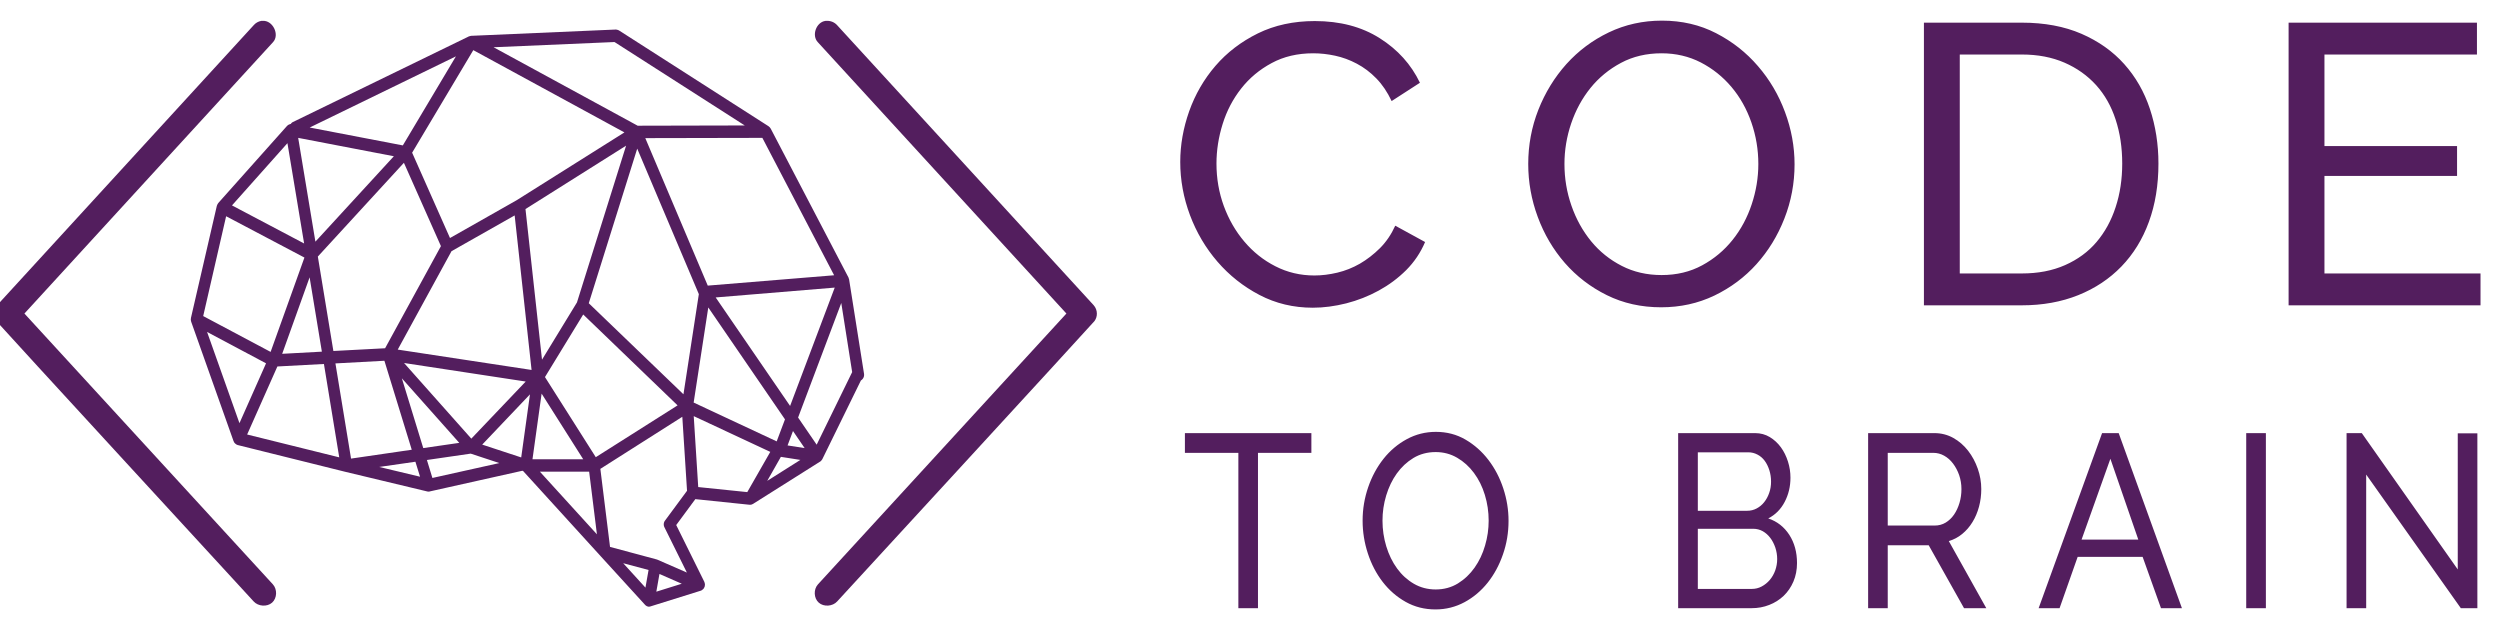
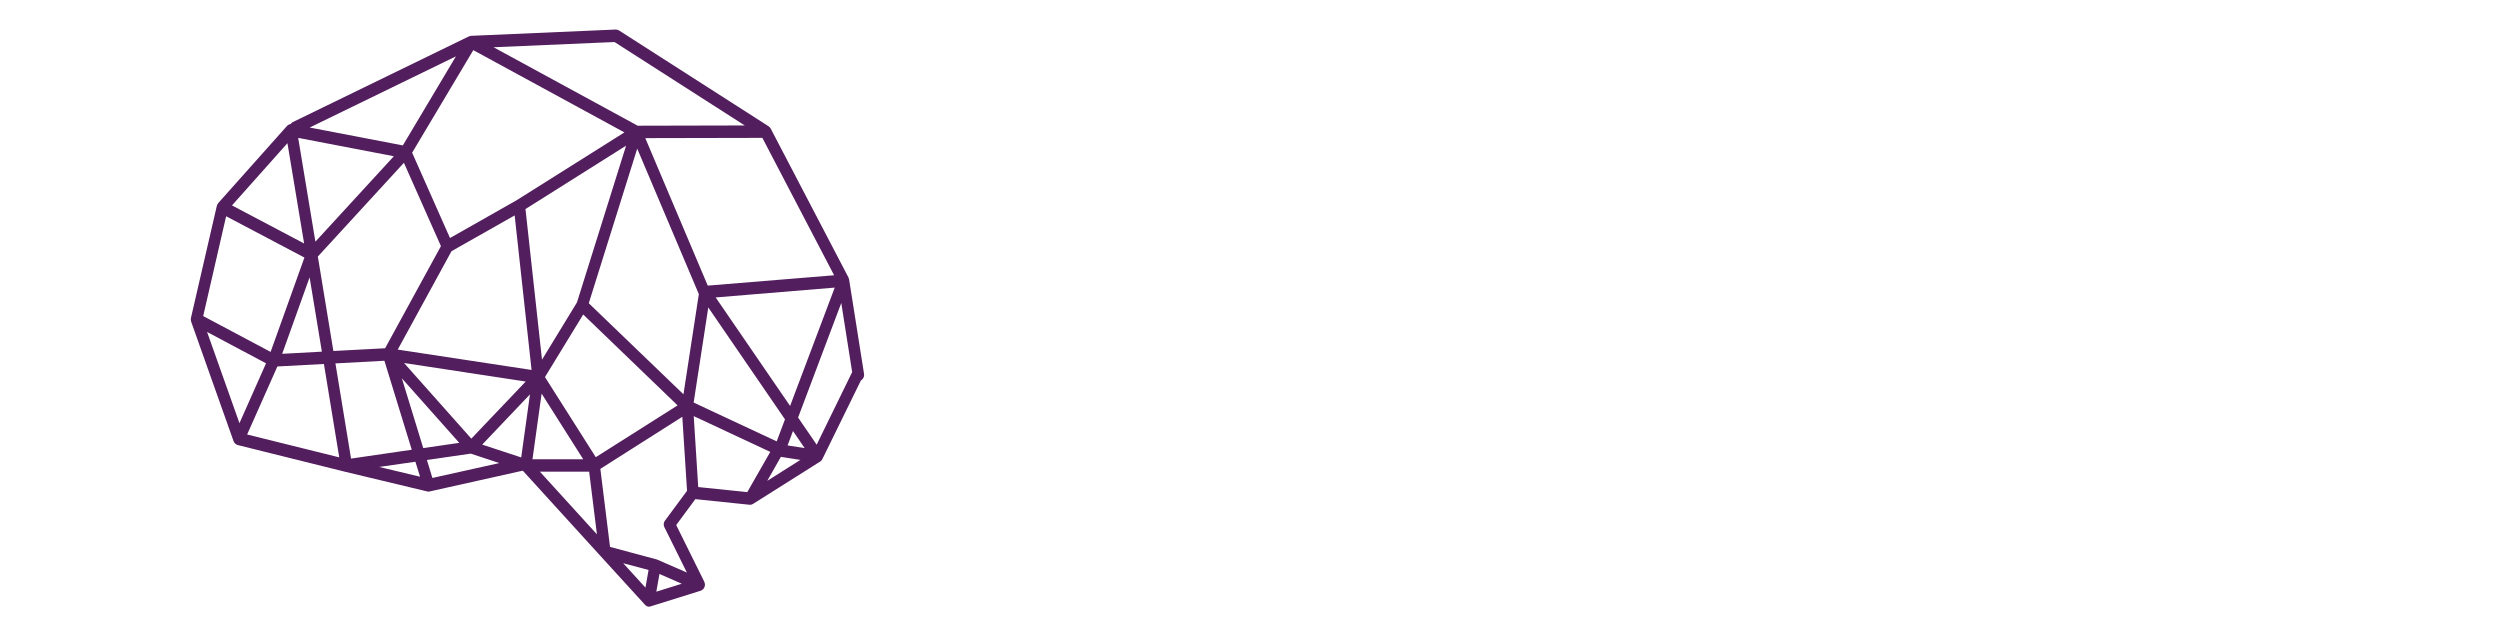
<svg xmlns="http://www.w3.org/2000/svg" viewBox="0 0 470 120" width="470" height="120">
  <g fill="#531E5E" transform="matrix(0.994, 0, 0, 1.124, 222.067, 114.337)" style="">
-     <path d="M24.62 -25.98L24.62 -29.28L0.7 -29.28L0.7 -25.98L10.81 -25.98L10.81 0L14.52 0L14.52 -25.98Z M48.09 0.21C50.07 0.21 51.9 -0.2 53.6 -1.01C55.29 -1.82 56.74 -2.91 57.97 -4.27C59.19 -5.63 60.15 -7.2 60.85 -8.99C61.56 -10.78 61.91 -12.65 61.91 -14.6C61.91 -16.44 61.58 -18.25 60.92 -20.02C60.26 -21.8 59.32 -23.39 58.11 -24.79C56.9 -26.19 55.46 -27.32 53.78 -28.19C52.1 -29.06 50.23 -29.49 48.17 -29.49C46.19 -29.49 44.36 -29.08 42.67 -28.27C40.98 -27.46 39.51 -26.37 38.27 -24.99C37.04 -23.62 36.07 -22.04 35.37 -20.25C34.67 -18.46 34.31 -16.59 34.31 -14.64C34.31 -12.77 34.64 -10.94 35.3 -9.16C35.96 -7.37 36.9 -5.78 38.11 -4.39C39.32 -3 40.77 -1.89 42.46 -1.05C44.15 -0.21 46.03 0.21 48.09 0.21ZM38.07 -14.64C38.07 -16.07 38.3 -17.47 38.77 -18.85C39.24 -20.22 39.9 -21.45 40.77 -22.52C41.64 -23.59 42.69 -24.46 43.92 -25.12C45.16 -25.78 46.56 -26.11 48.13 -26.11C49.62 -26.11 50.97 -25.79 52.19 -25.16C53.42 -24.53 54.48 -23.68 55.37 -22.62C56.26 -21.56 56.95 -20.34 57.43 -18.95C57.91 -17.56 58.15 -16.13 58.15 -14.64C58.15 -13.24 57.93 -11.85 57.47 -10.48C57.02 -9.1 56.36 -7.87 55.49 -6.78C54.63 -5.7 53.58 -4.82 52.34 -4.14C51.1 -3.47 49.7 -3.13 48.13 -3.13C46.62 -3.13 45.24 -3.45 44.01 -4.08C42.77 -4.72 41.71 -5.57 40.83 -6.64C39.95 -7.71 39.27 -8.94 38.79 -10.33C38.31 -11.72 38.07 -13.16 38.07 -14.64Z M116.47 -7.55C116.47 -9.36 115.98 -10.94 115.01 -12.27C114.03 -13.6 112.7 -14.52 111.03 -15.01C112.37 -15.62 113.41 -16.54 114.14 -17.78C114.87 -19.01 115.23 -20.36 115.23 -21.82C115.23 -22.73 115.08 -23.63 114.76 -24.52C114.44 -25.41 114 -26.21 113.42 -26.91C112.84 -27.61 112.14 -28.18 111.32 -28.62C110.49 -29.06 109.57 -29.28 108.55 -29.28L93.99 -29.28L93.99 0L107.89 0C109.08 0 110.18 -0.18 111.21 -0.54C112.24 -0.89 113.15 -1.4 113.94 -2.06C114.72 -2.72 115.34 -3.52 115.79 -4.45C116.24 -5.39 116.47 -6.42 116.47 -7.55ZM112.72 -8.21C112.72 -7.55 112.59 -6.92 112.35 -6.31C112.1 -5.71 111.76 -5.18 111.32 -4.72C110.88 -4.27 110.37 -3.9 109.79 -3.63C109.21 -3.35 108.58 -3.22 107.89 -3.22L97.71 -3.22L97.71 -13.28L108.18 -13.28C108.84 -13.28 109.45 -13.14 110 -12.87C110.55 -12.59 111.02 -12.22 111.42 -11.75C111.82 -11.29 112.13 -10.74 112.37 -10.13C112.6 -9.51 112.72 -8.87 112.72 -8.21ZM97.71 -26.07L107.27 -26.07C107.88 -26.07 108.45 -25.94 108.99 -25.69C109.52 -25.45 109.98 -25.1 110.35 -24.66C110.72 -24.22 111.01 -23.7 111.23 -23.1C111.45 -22.49 111.56 -21.85 111.56 -21.16C111.56 -20.5 111.45 -19.87 111.21 -19.28C110.98 -18.69 110.66 -18.17 110.26 -17.73C109.87 -17.29 109.39 -16.94 108.84 -16.68C108.29 -16.42 107.69 -16.29 107.03 -16.29L97.71 -16.29Z M129.92 0L133.63 0L133.63 -10.52L141.38 -10.52L148.06 0L152.27 0L145.18 -11.22C146.11 -11.47 146.96 -11.86 147.71 -12.41C148.47 -12.96 149.12 -13.62 149.65 -14.39C150.19 -15.16 150.6 -16.02 150.89 -16.97C151.18 -17.92 151.32 -18.9 151.32 -19.92C151.32 -21.08 151.1 -22.21 150.66 -23.32C150.22 -24.44 149.61 -25.44 148.83 -26.33C148.04 -27.23 147.11 -27.94 146.02 -28.48C144.94 -29.01 143.75 -29.28 142.45 -29.28L129.92 -29.28ZM133.63 -13.82L133.63 -25.98L142.25 -25.98C142.96 -25.98 143.64 -25.83 144.29 -25.51C144.94 -25.19 145.5 -24.75 145.98 -24.19C146.46 -23.63 146.85 -22.98 147.14 -22.25C147.42 -21.52 147.57 -20.75 147.57 -19.92C147.57 -19.12 147.45 -18.35 147.2 -17.61C146.95 -16.87 146.61 -16.22 146.17 -15.65C145.73 -15.09 145.2 -14.64 144.58 -14.31C143.96 -13.98 143.27 -13.82 142.5 -13.82Z M174.17 -29.28L162.17 0L166.13 0L169.55 -8.58L181.84 -8.58L185.31 0L189.27 0L177.31 -29.28ZM181.02 -11.47L170.29 -11.47L175.74 -24.99Z M201.43 0L205.15 0L205.15 -29.28L201.43 -29.28Z M224.12 -22.35L242.02 0L245.15 0L245.15 -29.24L241.44 -29.24L241.44 -6.48L223.29 -29.28L220.41 -29.28L220.41 0L224.12 0Z" />
-   </g>
+     </g>
  <g fill="#531E5E" transform="matrix(2.411, 0, 0, 2.389, -18.012, -60.504)" style="">
-     <path style="text-indent:0;text-align:start;line-height:normal;text-transform:none;block-progression:tb;marker:none;-inkscape-font-specification:Sans;" d="M 27.844 26.969 C 27.612 27.011 27.402 27.132 27.25 27.312 C 27.25 27.312 7.433 49.133 7.25 49.344 C 7.09 49.525 7.001 49.758 7 50 C 7 50.224 7.063 50.427 7.188 50.594 C 7.37 50.838 27.25 72.656 27.25 72.656 C 27.602 73.049 28.295 73.102 28.688 72.75 C 29.08 72.398 29.102 71.705 28.75 71.312 L 9.375 50 L 28.75 28.656 C 29.309 28.072 28.742 26.896 27.937 26.969 C 27.906 26.968 27.875 26.968 27.844 26.969 Z M 71.844 26.969 C 71.111 27.061 70.737 28.126 71.25 28.656 L 90.625 50 L 71.25 71.313 C 70.898 71.705 70.92 72.398 71.313 72.75 C 71.705 73.102 72.398 73.05 72.75 72.656 C 72.75 72.656 92.63 50.838 92.813 50.594 C 92.939 50.422 93.004 50.213 93 50 C 92.999 49.758 92.91 49.525 92.75 49.344 C 92.567 49.133 72.75 27.312 72.75 27.312 C 72.55 27.082 72.242 26.952 71.937 26.969 C 71.906 26.968 71.875 26.968 71.844 26.969 Z" font-weight="400" color="#000" stroke-width="2" overflow="visible" font-family="Sans" />
-   </g>
+     </g>
  <g fill="#531E5E" transform="matrix(1, 0, 0, 1, 218.967, 57.4)">
-     <path d="M2.92 -26.95C2.92 -23.55 3.53 -20.22 4.75 -16.95C5.98 -13.68 7.7 -10.77 9.92 -8.2C12.14 -5.63 14.77 -3.54 17.81 -1.95C20.86 -0.35 24.2 0.45 27.84 0.45C29.89 0.45 31.98 0.17 34.13 -0.37C36.28 -0.92 38.31 -1.72 40.23 -2.77C42.15 -3.82 43.87 -5.1 45.4 -6.62C46.92 -8.15 48.1 -9.9 48.95 -11.9L43.34 -14.97C42.59 -13.32 41.63 -11.91 40.46 -10.74C39.28 -9.57 38.02 -8.6 36.68 -7.82C35.33 -7.05 33.92 -6.49 32.45 -6.14C30.97 -5.79 29.54 -5.61 28.14 -5.61C25.5 -5.61 23.05 -6.19 20.81 -7.34C18.56 -8.48 16.62 -10.03 14.97 -11.98C13.32 -13.92 12.04 -16.15 11.11 -18.67C10.19 -21.19 9.73 -23.85 9.73 -26.65C9.73 -29.14 10.12 -31.62 10.89 -34.09C11.66 -36.56 12.82 -38.78 14.37 -40.75C15.92 -42.73 17.83 -44.32 20.1 -45.54C22.37 -46.77 24.97 -47.38 27.92 -47.38C29.27 -47.38 30.64 -47.23 32.03 -46.93C33.43 -46.63 34.79 -46.13 36.11 -45.43C37.44 -44.73 38.66 -43.81 39.78 -42.66C40.9 -41.52 41.86 -40.09 42.66 -38.4L47.98 -41.84C46.33 -45.28 43.81 -48.08 40.42 -50.22C37.02 -52.37 32.96 -53.44 28.22 -53.44C24.23 -53.44 20.66 -52.67 17.51 -51.12C14.37 -49.57 11.71 -47.54 9.54 -45.02C7.37 -42.5 5.73 -39.66 4.6 -36.49C3.48 -33.32 2.92 -30.14 2.92 -26.95Z M93.33 0.37C96.93 0.37 100.26 -0.36 103.33 -1.83C106.4 -3.31 109.04 -5.28 111.26 -7.75C113.48 -10.22 115.23 -13.07 116.5 -16.32C117.77 -19.56 118.41 -22.95 118.41 -26.5C118.41 -29.84 117.81 -33.12 116.61 -36.34C115.42 -39.56 113.72 -42.44 111.52 -44.98C109.33 -47.53 106.71 -49.59 103.66 -51.16C100.62 -52.73 97.23 -53.52 93.48 -53.52C89.89 -53.52 86.56 -52.78 83.49 -51.31C80.42 -49.84 77.77 -47.85 75.52 -45.36C73.28 -42.86 71.52 -39.99 70.24 -36.75C68.97 -33.51 68.34 -30.11 68.34 -26.57C68.34 -23.18 68.93 -19.86 70.13 -16.62C71.33 -13.37 73.03 -10.49 75.22 -7.97C77.42 -5.45 80.05 -3.43 83.12 -1.91C86.19 -0.39 89.59 0.37 93.33 0.37ZM75.15 -26.57C75.15 -29.17 75.57 -31.71 76.42 -34.21C77.27 -36.7 78.48 -38.92 80.05 -40.87C81.62 -42.81 83.53 -44.38 85.78 -45.58C88.02 -46.78 90.57 -47.38 93.41 -47.38C96.1 -47.38 98.56 -46.8 100.78 -45.66C103 -44.51 104.92 -42.98 106.55 -41.05C108.17 -39.13 109.41 -36.91 110.29 -34.39C111.16 -31.87 111.6 -29.27 111.6 -26.57C111.6 -24.03 111.19 -21.51 110.36 -19.01C109.54 -16.52 108.34 -14.28 106.77 -12.31C105.2 -10.34 103.29 -8.74 101.04 -7.52C98.8 -6.3 96.25 -5.69 93.41 -5.69C90.67 -5.69 88.17 -6.26 85.93 -7.41C83.68 -8.56 81.76 -10.1 80.16 -12.05C78.57 -14 77.33 -16.23 76.46 -18.75C75.58 -21.27 75.15 -23.88 75.15 -26.57Z M142.73 0L161.15 0C165.04 0 168.57 -0.64 171.74 -1.91C174.91 -3.18 177.61 -4.98 179.86 -7.3C182.1 -9.62 183.83 -12.41 185.02 -15.68C186.22 -18.95 186.82 -22.6 186.82 -26.65C186.82 -30.29 186.28 -33.72 185.21 -36.94C184.14 -40.16 182.53 -42.96 180.38 -45.36C178.24 -47.75 175.56 -49.65 172.34 -51.05C169.12 -52.44 165.39 -53.14 161.15 -53.14L142.73 -53.14ZM180.01 -26.65C180.01 -23.7 179.6 -20.97 178.77 -18.45C177.95 -15.93 176.75 -13.75 175.18 -11.9C173.61 -10.05 171.64 -8.61 169.27 -7.56C166.9 -6.51 164.19 -5.99 161.15 -5.99L149.47 -5.99L149.47 -47.15L161.15 -47.15C164.14 -47.15 166.81 -46.64 169.16 -45.62C171.5 -44.6 173.48 -43.19 175.11 -41.39C176.73 -39.59 177.95 -37.44 178.77 -34.92C179.6 -32.4 180.01 -29.64 180.01 -26.65Z M247.37 -5.99L218.03 -5.99L218.03 -24.33L242.96 -24.33L242.96 -29.94L218.03 -29.94L218.03 -47.15L246.7 -47.15L246.7 -53.14L211.29 -53.14L211.29 0L247.37 0Z" />
-   </g>
+     </g>
  <g fill="#531E5E" transform="matrix(1.432, 0, 0, 1.556, 26.602, -17.819)" style="">
    <path d="M94.86 56.63l-1.96-11.4c0-.03-.02-.05-.03-.08l-.03-.11c-.01-.01-.01-.03-.02-.04v-.01L82.6 26.98l-.03-.03c-.02-.03-.04-.05-.06-.08-.02-.03-.05-.05-.07-.07-.03-.02-.05-.04-.08-.06l-.03-.03-19.66-11.59c-.02-.01-.04-.01-.06-.02-.04-.02-.08-.03-.12-.04a.508.508 0 0 0-.17-.03c-.02 0-.04-.01-.06-.01l-18.99.76h-.01c-.02 0-.04.01-.06.02-.04 0-.07.01-.1.02s-.05.01-.08.02c-.01 0-.02 0-.04.01L19.87 26.2c-.12.05-.21.14-.28.24h-.02c-.02 0-.04-.01-.06 0-.01 0-.01 0-.01.01-.03.01-.06.02-.08.03-.04.01-.08.03-.12.05-.02.01-.05.02-.07.03l-.06.06c-.02.02-.04.02-.06.04l-9.03 9.32c-.01.01-.01.03-.02.04a.36.36 0 0 0-.07.1c-.01.02-.03.03-.04.06 0 .01 0 .02-.01.03-.01.02-.02.05-.03.07 0 .01-.02.03-.02.04l-3.4 13.55c-.01.02 0 .05 0 .07 0 .03-.02.05-.02.08s.01.05.01.08c0 .05.01.09.02.13.01.03.01.05.02.08v.01l5.56 14.42c.01.03.03.05.05.08.01.03.03.05.04.08.01.02.02.04.04.06.01.02.03.03.05.04.02.02.04.04.06.05.01.01.02.03.04.04.02.01.05.02.07.04l.03.03c.01.01.03 0 .04.01.03.01.06.03.1.04.01 0 .01.01.02.01l14.11 3.23 10.79 2.38c.05.01.11.02.16.02s.1 0 .15-.02L50 68.33l.1.03 10.19 10.3 5.81 5.86c.01.01.03.02.04.03l.06.06c.02.02.05.02.07.04.01 0 .02.01.02.01.02.01.05.03.07.04.03.01.05.01.08.02.01 0 .03.01.04.02.05.01.09.01.14.01.07 0 .13-.01.2-.03l6.61-1.9c.04-.01.07-.03.11-.05.01-.01.02 0 .03-.01.01 0 .01-.01.02-.02.02-.01.05-.03.07-.05.02-.02.04-.03.06-.05a.5.5 0 0 0 .08-.07c.01-.01.01-.02.01-.02.01-.01.02-.03.03-.05.02-.03.03-.05.05-.08.01-.02.02-.03.03-.05 0-.01 0-.02.01-.03.01-.03.02-.06.02-.09.01-.04.01-.08.02-.12v-.08c0-.03-.01-.06-.02-.1 0-.02 0-.05-.01-.07 0-.02-.02-.03-.02-.04-.01-.03-.02-.05-.03-.08 0-.01 0-.02-.01-.03l-3.68-6.84 2.51-3.13 7.13.68h.07c.12 0 .22-.03.32-.08.01-.01.03-.01.04-.02h.01l8.82-5.12.01-.01c.01 0 .01-.01.02-.01.01-.01.03-.01.04-.02l.02-.02c.03-.02.06-.06.08-.09.03-.03.05-.05.07-.08.01-.01.02-.03.03-.04l.01-.01 5.07-9.52c.29-.16.46-.46.41-.79zM70.93 81.98l-3.34.96.41-2.14 2.93 1.18zm-4.77.47l-2.92-2.95 3.33.82-.41 2.13zM62.1 16.53l17.1 10.08-14.06.03-18.92-9.48 15.88-.63zm21.29 48.25l-10.9-4.69 1.92-11.49 10.07 13.52-1.09 2.66zm2.14-1.25l1.53 2.06-2.24-.32.71-1.74zM40.7 41.8l8.29-4.32 2.22 18.67-17.57-2.46L40.7 41.8zm8.54-6.15l-8.74 4.56-4.97-10.31 8.03-12.39 19.84 9.94-14.16 8.2zm-26.41 5l-2.26-12.54 12.56 2.22-10.3 10.32zm.32 1.8l11.3-11.33 4.86 10.07-7.33 12.34-6.79.33-2.04-11.41zm.53 11.49l-5.21.26 3.6-9.24 1.61 8.98zm26.76 3.61l-7.14 6.9-8.83-9.14 15.97 2.24zm-.03-20.84l13.21-7.66-6.45 18.94-4.59 6.92-2.17-18.2zm14.67-7.3l8.09 17.58-2.02 12.1-12.43-11 6.36-18.68zm10.3 17.98l15.63-1.19-5.86 14.3-9.77-13.11zm-1.04-1.43l-8.2-17.82 15.37-.03 9.42 16.6-16.59 1.25zM34.31 29.02l-12.23-2.16 19.2-8.6-6.97 10.76zm-15.15-.27l2.19 12.12-9.47-4.6 7.28-7.52zm-8.05 8.83l10.28 4.99-4.44 11.4-8.85-4.33 3.01-12.06zm5.24 17.77l-3.49 7.23-4.25-11.02 7.74 3.79zm1.49.38l6.11-.3 2.01 11.28-12.09-2.76 3.97-8.22zm9.67 11.13l-2.05-11.5 6.43-.32 3.59 10.75-7.97 1.07zm8.45.38l.61 1.81-5.36-1.18 4.75-.63zm-1.78-10.08l7.54 7.8-4.73.63-2.81-8.43zM51 59.1l-1.15 7.62-5.12-1.55L51 59.1zm1.53-.09l5.46 7.93h-6.66l1.2-7.93zm6.24 9.43l1.02 7.57-7.49-7.57h6.47zm.87-1.75l-6.67-9.68 5.02-7.56 12.39 10.98-10.74 6.26zm12.86-4.96l10.05 4.32-3.02 4.86-6.44-.61-.59-8.57zm11.44 4.92l2.56.37-4.35 2.53 1.79-2.9zm4.7-1.47L86.2 61.9l5.67-13.84 1.43 8.35-4.66 8.77zM38.19 69.2l-.72-2.17 5.75-.77 3.76 1.14-8.79 1.8zm30.47 5.97l2.94 5.46-3.88-1.56c-.02-.01-.03 0-.05-.01-.02-.01-.03-.02-.05-.02l-6.11-1.51-1.27-9.43L71 61.81l.62 8.94-2.89 3.6c-.19.23-.22.55-.07.82z" />
  </g>
</svg>